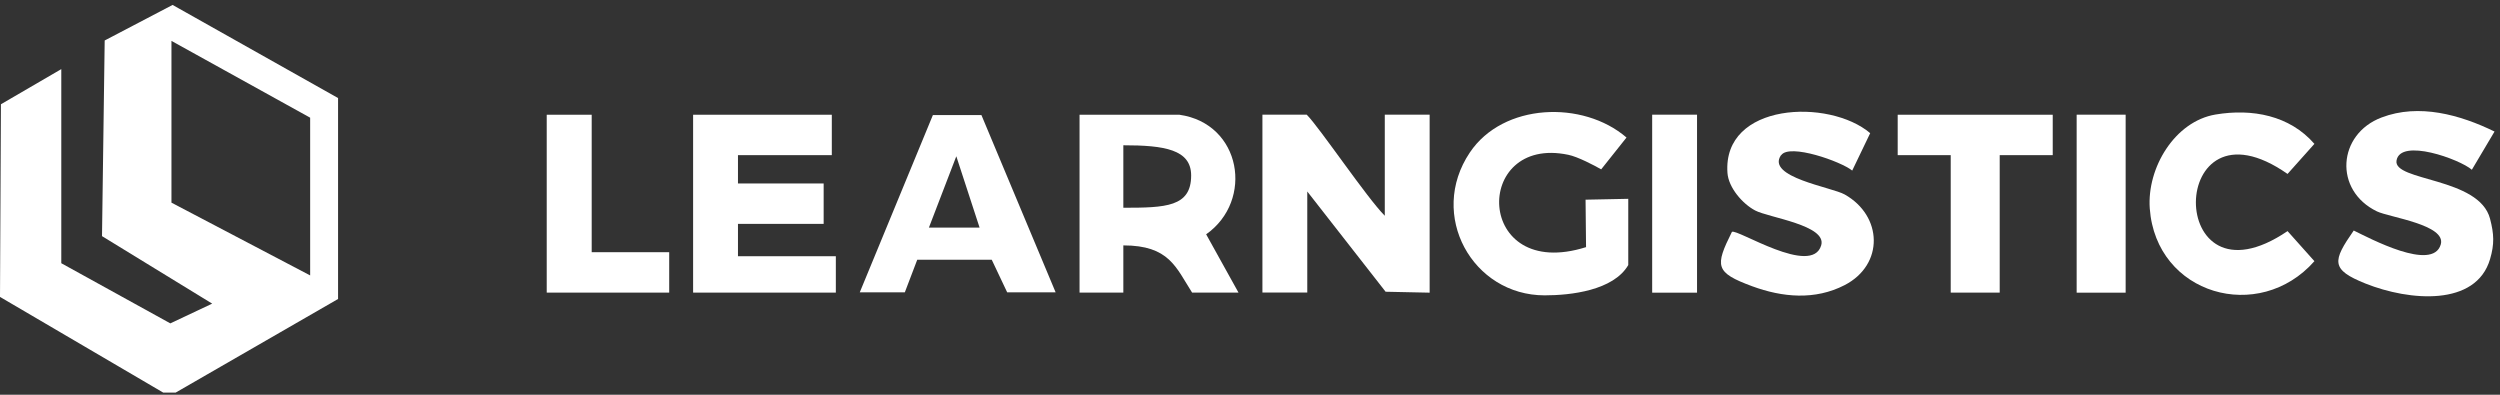
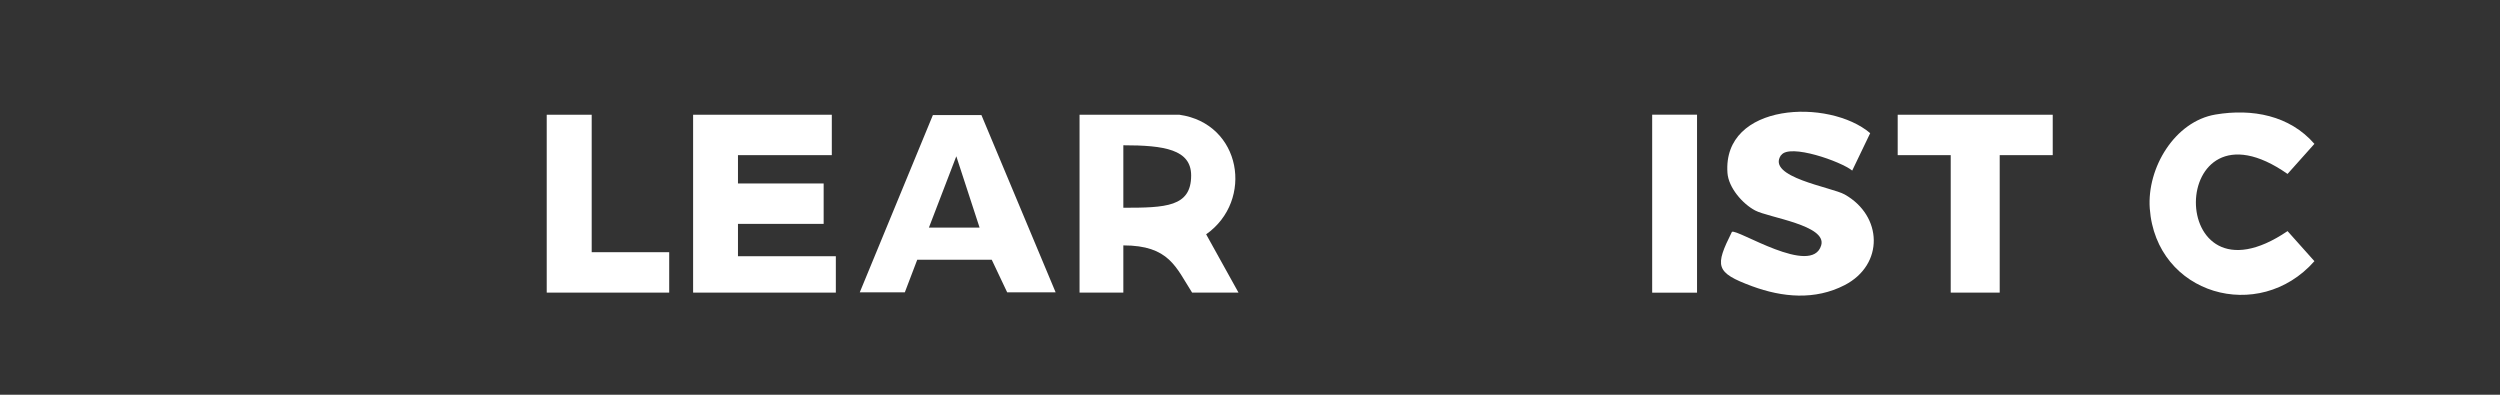
<svg xmlns="http://www.w3.org/2000/svg" width="209" height="33" viewBox="0 0 209 33" fill="none">
  <rect x="0" y="0" width="209" height="33" fill="#333333" stroke="none" />
-   <path d="M13.651 32.824L0 24.822L0.078 8.716L5.124 5.778V22.005L14.239 27.034L17.738 25.384L8.528 19.741L8.752 3.384L14.429 0.412L28.262 8.197V24.995L14.68 32.824H13.66H13.651ZM25.929 9.839L14.334 3.419V16.942L25.929 23.025V9.839Z" fill="white" />
  <path d="M49.465 9.592V21.084H55.945V24.462H45.706V9.592H49.465Z" fill="white" />
  <path d="M69.539 9.592V12.97H61.694V15.338H68.857V18.716H61.694V21.421H69.876V24.462H57.944V9.592H69.539Z" fill="white" />
  <path d="M82.046 9.618L88.25 24.437L84.199 24.437L82.91 21.715H76.681L75.644 24.437H71.877L77.99 9.618H82.046ZM81.893 19.027L79.947 13.064L77.657 19.027H81.893Z" fill="white" />
  <path d="M98.596 9.592C103.78 10.326 104.852 16.755 100.834 19.589L103.539 24.462L99.66 24.462C98.31 22.35 97.745 20.515 93.911 20.515V24.462H90.25V9.592C92.921 9.592 96.032 9.592 98.605 9.592H98.596ZM93.911 12.145V17.368C97.446 17.368 99.58 17.3 99.58 14.673C99.58 12.495 97.339 12.145 93.911 12.145Z" fill="white" />
-   <path d="M115.768 18.038V9.587H119.518V24.467L115.837 24.389L109.288 16.008V24.458H105.538V9.587C106.618 9.587 109.242 9.587 109.242 9.587C110.312 10.658 114.273 16.543 115.768 18.038Z" fill="white" />
-   <path d="M132.594 20.66L132.553 16.694L136.123 16.621C136.123 16.621 136.123 20.734 136.123 22.16C134.875 24.292 131.3 24.691 129.133 24.691C123.103 24.691 119.361 17.986 122.878 12.75C125.66 8.602 132.33 8.36 135.976 11.497L133.859 14.158C133.313 13.843 131.889 13.095 131.103 12.94C123.072 11.261 123.278 23.604 132.594 20.66Z" fill="white" />
  <path d="M141.872 9.587H138.122V24.467H141.872V9.587Z" fill="white" />
  <path d="M148.892 12.973C147.622 14.814 153.125 15.643 154.214 16.257C157.394 18.045 157.523 22.124 154.214 23.835C151.734 25.113 149.013 24.863 146.481 23.93C143.371 22.78 143.362 22.253 144.788 19.385C145.202 19.091 151.475 23.152 152.253 20.508C152.745 18.823 147.846 18.192 146.732 17.596C145.678 17.043 144.503 15.686 144.416 14.459C143.993 8.558 152.927 8.212 156.348 11.133L154.845 14.261C153.938 13.509 149.6 11.971 148.909 12.973H148.892Z" fill="white" />
  <path d="M171.608 9.592V12.97H167.175V24.462H163.08V12.97H158.647V9.592H171.608Z" fill="white" />
-   <path d="M177.704 9.587H173.608V24.467H177.704V9.587Z" fill="white" />
  <path d="M185.225 9.573C188.284 9.063 191.411 9.642 193.485 12.027L191.239 14.541C181.104 7.447 180.94 26.31 191.239 19.32L193.485 21.834C188.854 27.088 180.247 24.642 179.72 17.427C179.478 14.031 181.812 10.143 185.225 9.573Z" fill="white" />
-   <path d="M206.647 14.191L208.543 10.997C205.657 9.588 202.224 8.635 199.105 9.819C195.415 11.21 195.078 15.919 198.716 17.674C199.761 18.175 204.531 18.788 204.047 20.439C203.373 22.746 198.076 19.903 196.772 19.272C195 21.821 194.819 22.53 197.757 23.705C201.437 25.174 206.998 25.64 208.168 21.666C208.541 20.4 208.501 19.564 208.168 18.287C207.26 14.807 200.055 15.168 200.349 13.422C200.668 11.513 205.654 13.319 206.647 14.191Z" fill="white" />
</svg>